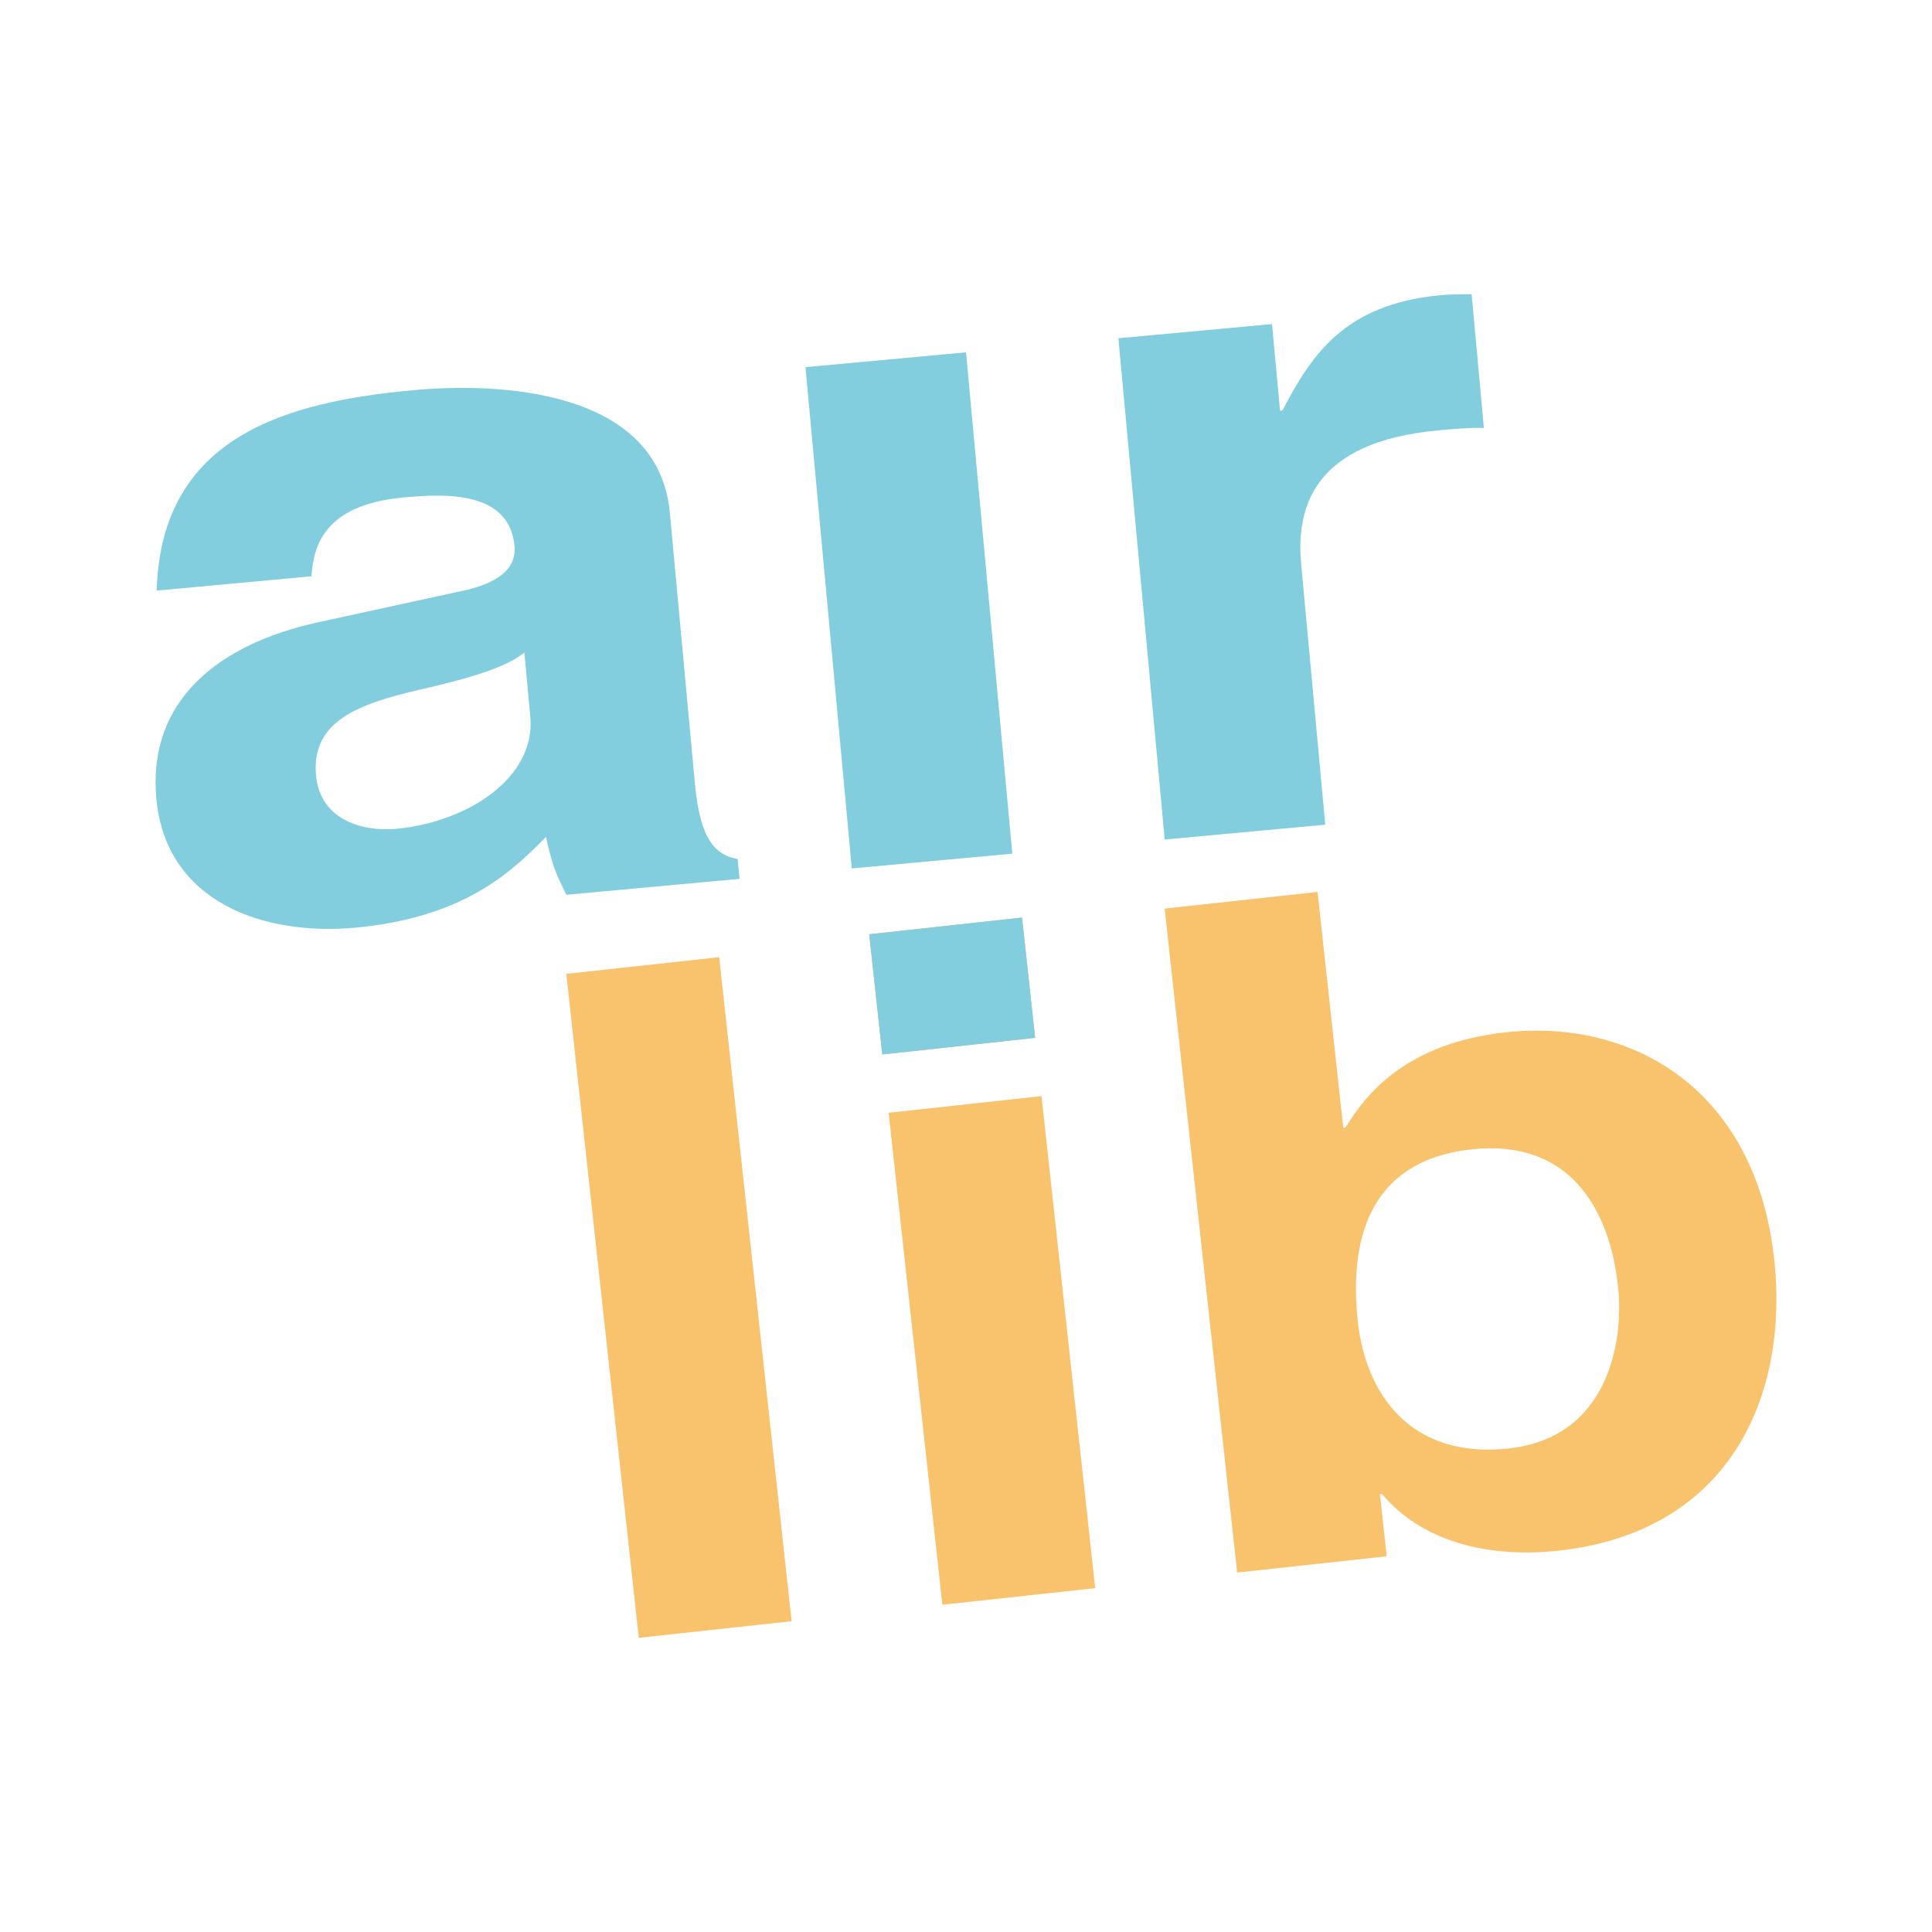
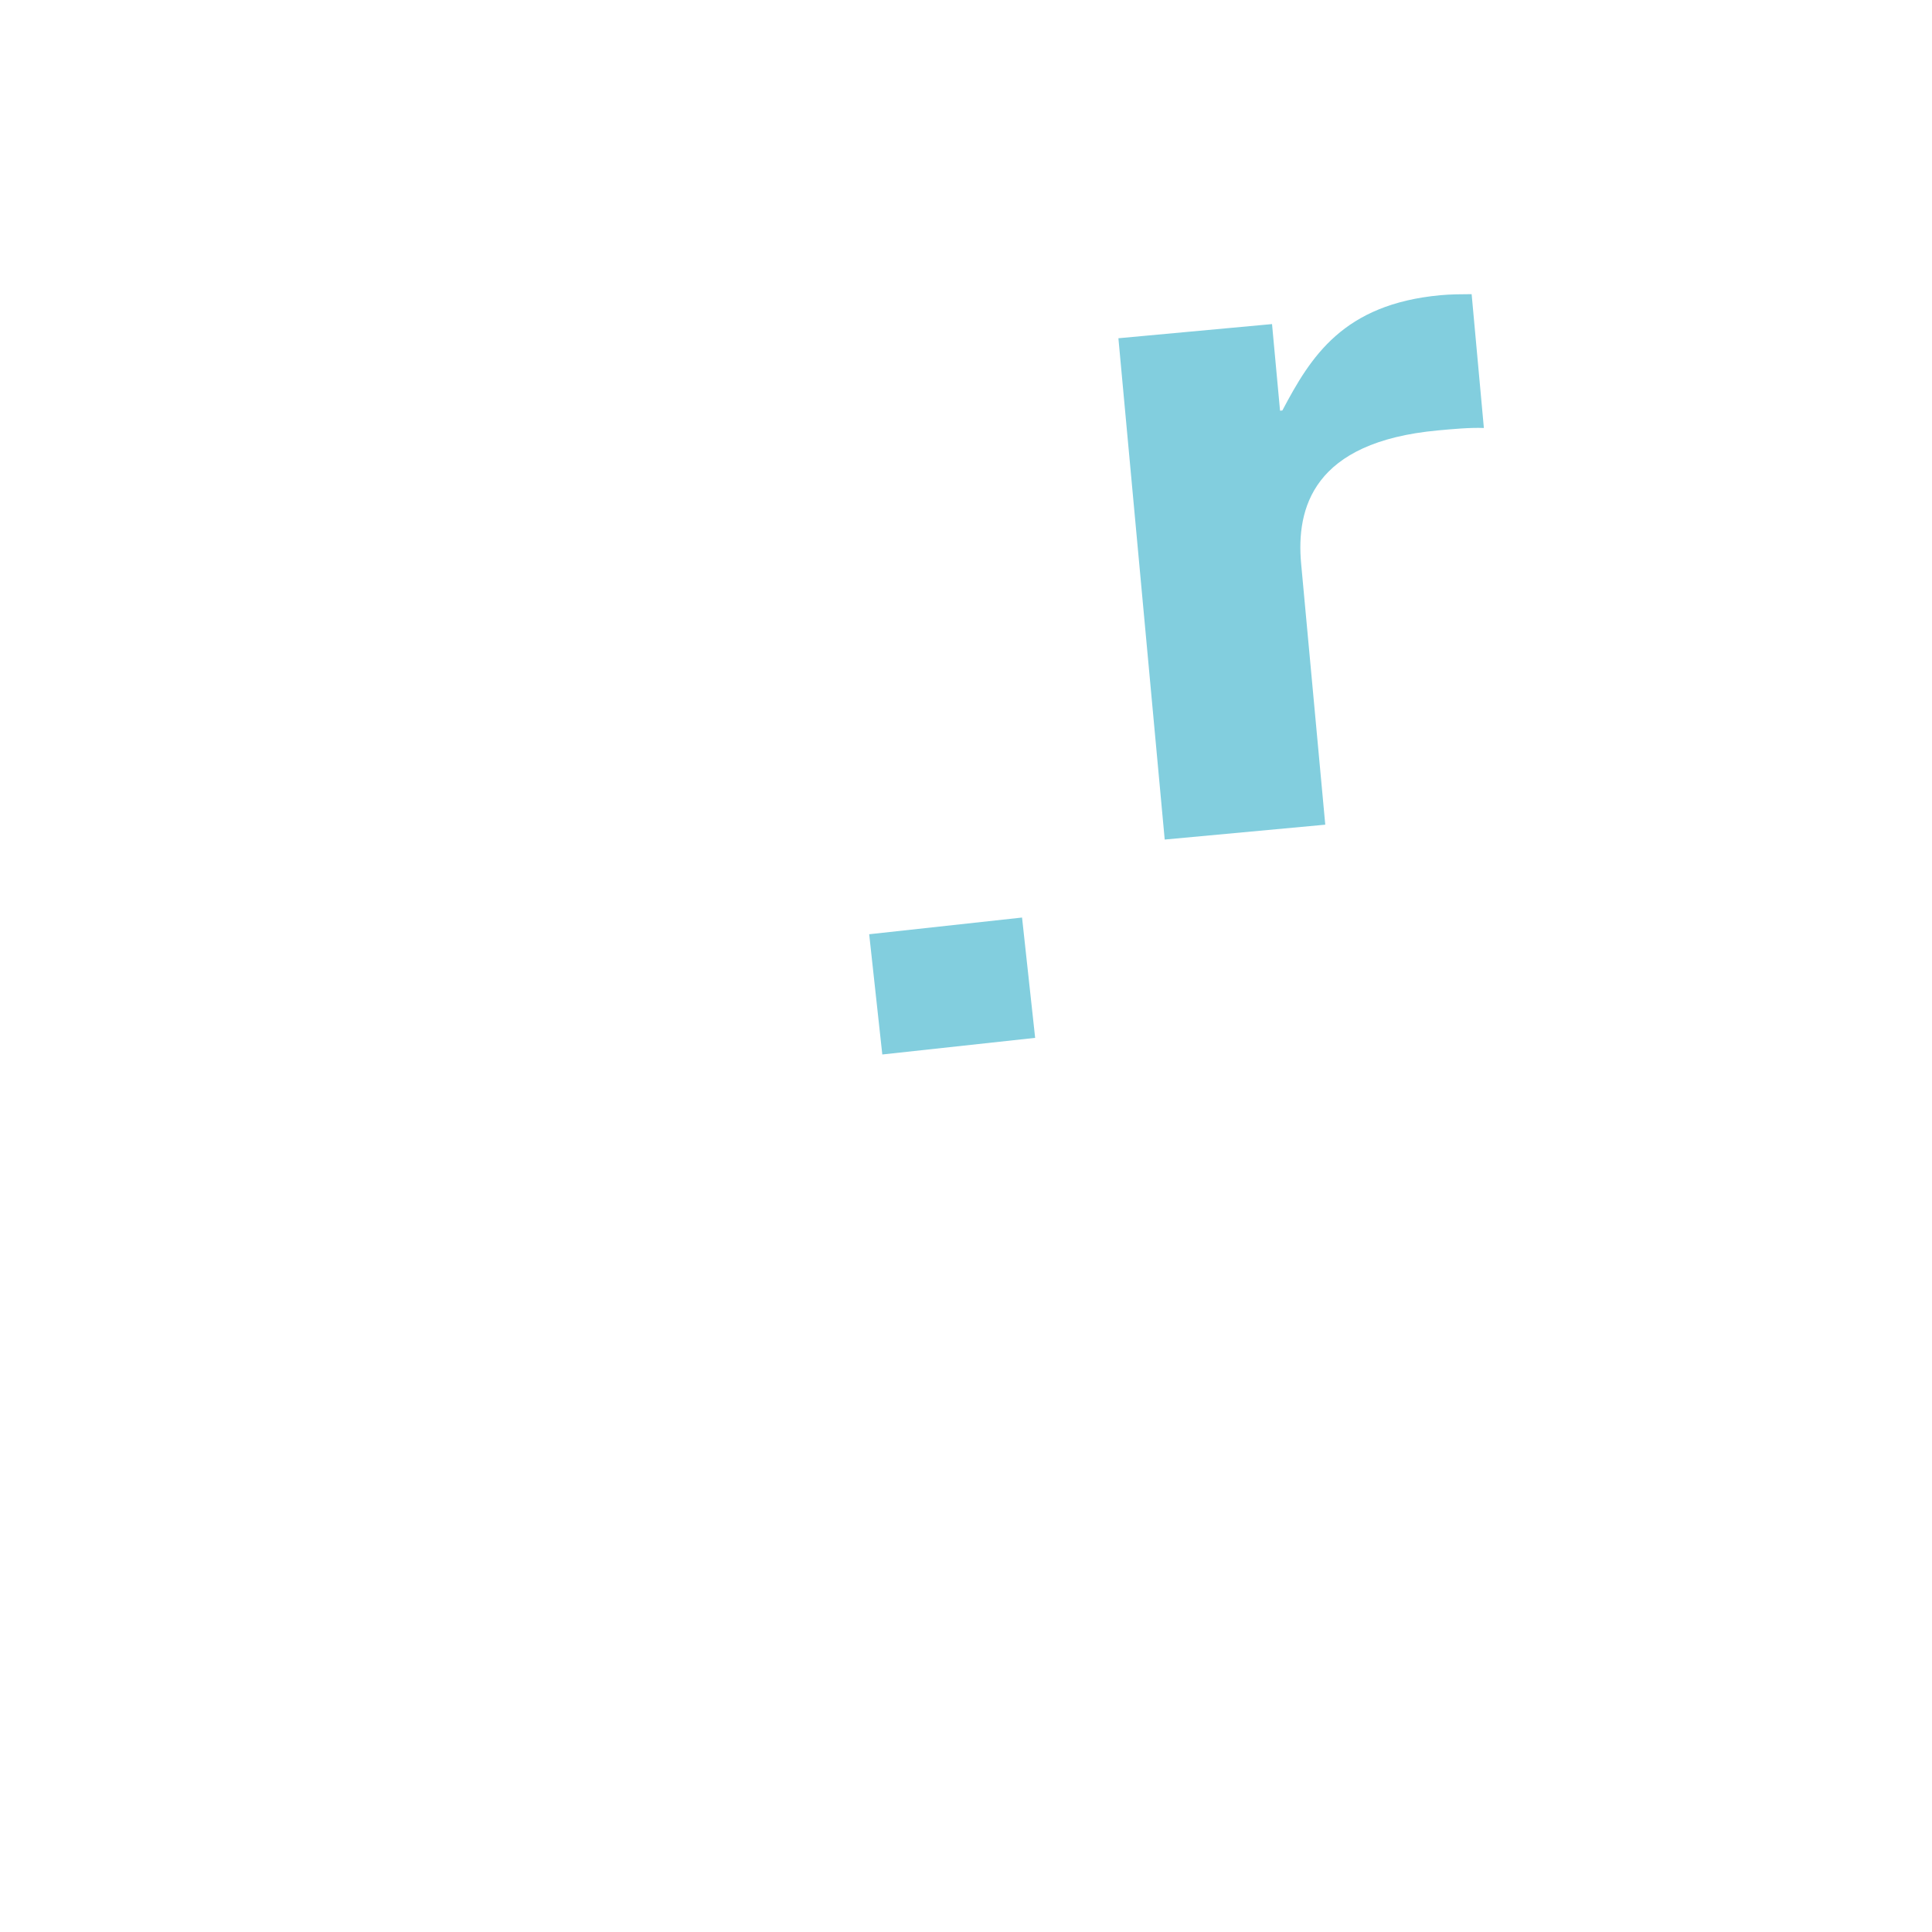
<svg xmlns="http://www.w3.org/2000/svg" version="1.0" id="Layer_1" x="0px" y="0px" width="192.756px" height="192.756px" viewBox="0 0 192.756 192.756" enable-background="new 0 0 192.756 192.756" xml:space="preserve">
  <g>
    <polygon fill-rule="evenodd" clip-rule="evenodd" fill="#FFFFFF" points="0,0 192.756,0 192.756,192.756 0,192.756 0,0  " />
-     <path fill-rule="evenodd" clip-rule="evenodd" fill="#82CEDE" d="M69.336,78.234c0.546,5.919,2.269,7.087,4.262,7.474l0.188,1.976   l-17.276,1.59c-1.131-2.258-1.422-2.996-2.035-5.783c-3.365,3.438-8.132,8.052-19.005,9.062   c-9.147,0.845-18.914-2.523-19.871-12.864c-0.904-9.777,6.179-15.459,16.246-17.626l14.255-3.107   c2.48-0.519,5.494-1.653,5.233-4.471c-0.511-5.546-6.935-5.233-11.062-4.854c-8.002,0.738-9,4.906-9.196,7.867l-15.438,1.427   c0.417-15.497,13.145-18.848,25.612-19.997c8.57-0.796,24.435-0.09,25.583,12.23L69.336,78.234L69.336,78.234z M52.318,65.107   c-1.506,1.187-4.06,2.271-10.612,3.737c-5.873,1.395-10.674,3.064-10.174,8.521c0.428,4.607,4.902,5.616,7.989,5.327   c7.098-0.654,13.953-5.076,13.385-11.187L52.318,65.107L52.318,65.107z" />
-     <polygon fill-rule="evenodd" clip-rule="evenodd" fill="#82CEDE" points="96.381,35.152 100.999,85.169 84.983,86.647    80.362,36.631 96.381,35.152  " />
    <path fill-rule="evenodd" clip-rule="evenodd" fill="#82CEDE" d="M111.583,33.747l15.327-1.413l0.8,8.643l0.233-0.025   c2.838-5.376,6.058-10.602,15.775-11.5c1.033-0.095,2.066-0.097,3.107-0.104l1.221,13.353c-1.385-0.055-3.089,0.105-4.582,0.241   c-12.467,1.15-14.157,7.748-13.65,13.293l2.408,26.044l-16.019,1.483L111.583,33.747L111.583,33.747z" />
-     <polygon fill-rule="evenodd" clip-rule="evenodd" fill="#F9C36E" points="78.981,161.748 63.731,163.406 56.501,97.159    71.754,95.496 78.981,161.748  " />
-     <path fill-rule="evenodd" clip-rule="evenodd" fill="#F9C36E" d="M103.277,103.548l-15.25,1.658L86.719,93.21l15.25-1.667   L103.277,103.548L103.277,103.548z M103.911,109.357l5.357,49.091l-15.25,1.66l-5.358-49.087L103.911,109.357L103.911,109.357z" />
    <polygon fill-rule="evenodd" clip-rule="evenodd" fill="#82CEDE" points="103.277,103.548 88.027,105.206 86.719,93.21    101.97,91.543 103.277,103.548  " />
-     <path fill-rule="evenodd" clip-rule="evenodd" fill="#F9C36E" d="M134.018,112.51l0.228-0.018c2.045-3.398,6.13-8.42,15.936-9.495   c12.744-1.388,24.981,5.689,26.836,22.669c1.462,13.465-4.314,27.163-21.523,29.046c-6.322,0.687-13.284-0.516-17.603-5.645   l-0.212,0.025l0.671,6.18l-14.92,1.625L116.2,90.649l15.251-1.663L134.018,112.51L134.018,112.51z M146.829,114.671   c-10.473,1.145-12.216,9.353-11.354,17.209c0.794,7.285,5.349,13.698,15.042,12.634c9.805-1.067,11.545-10.407,10.908-16.214   C160.58,120.537,156.523,113.613,146.829,114.671L146.829,114.671z" />
  </g>
</svg>